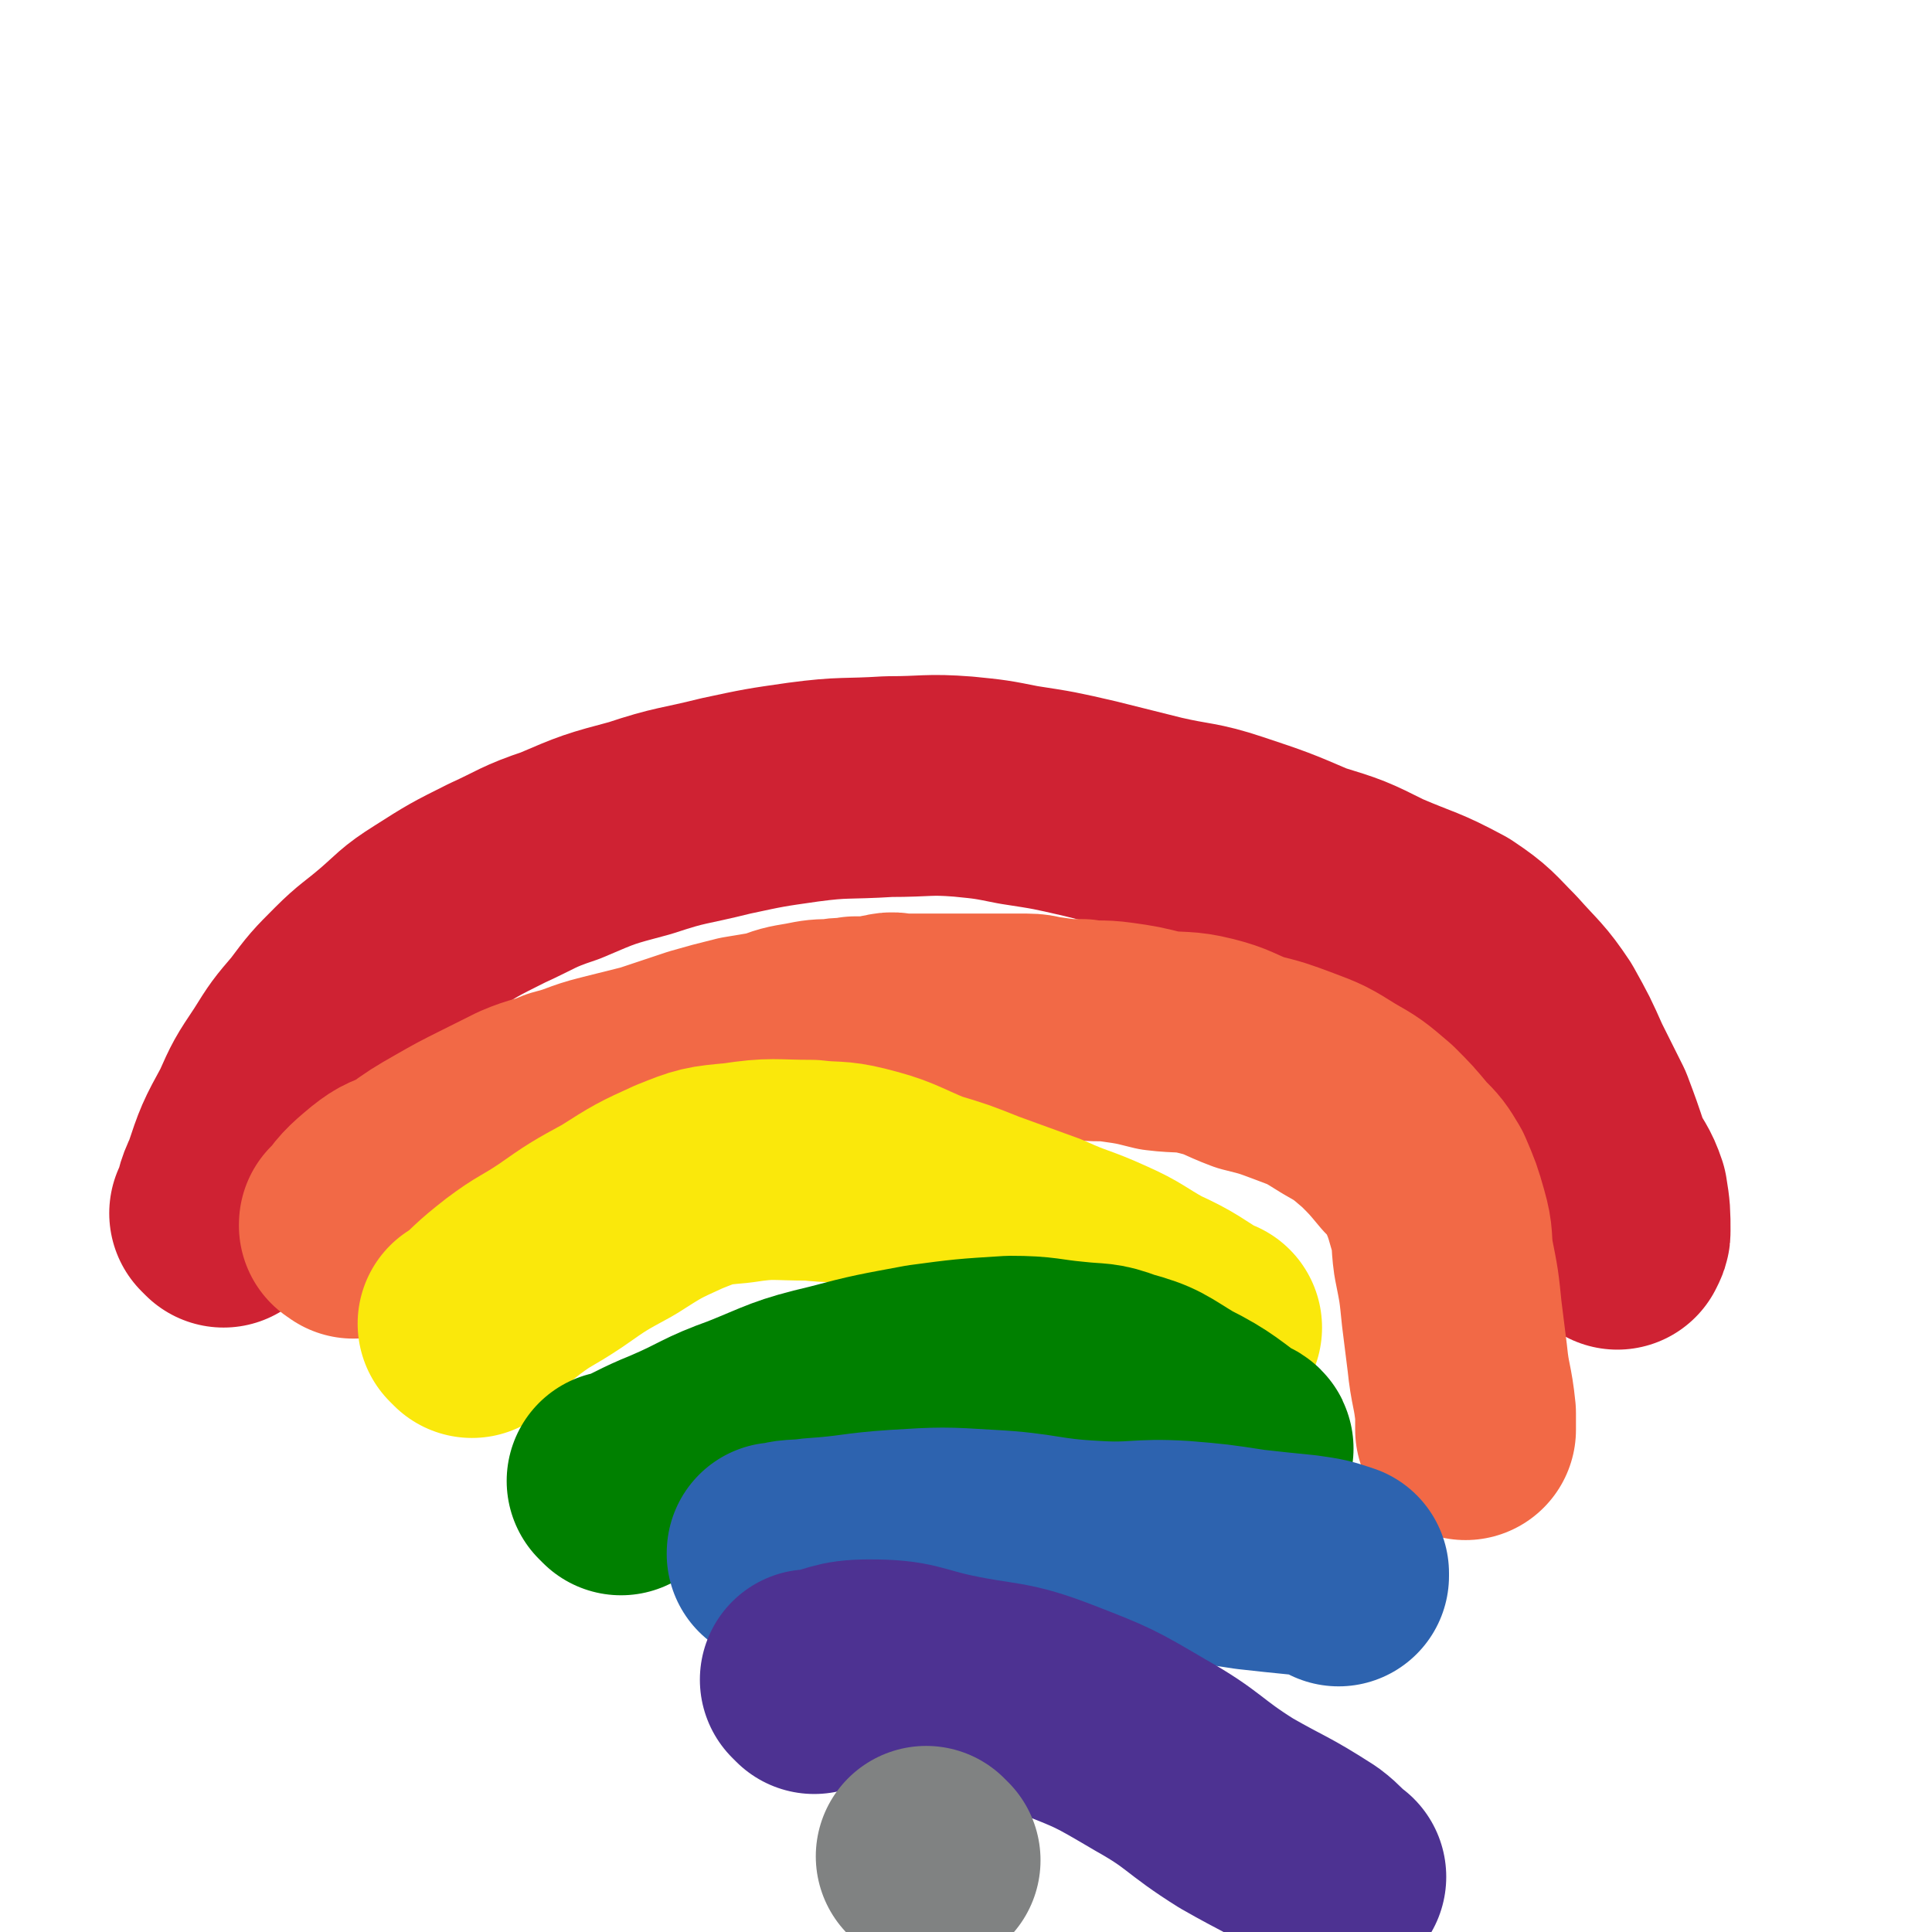
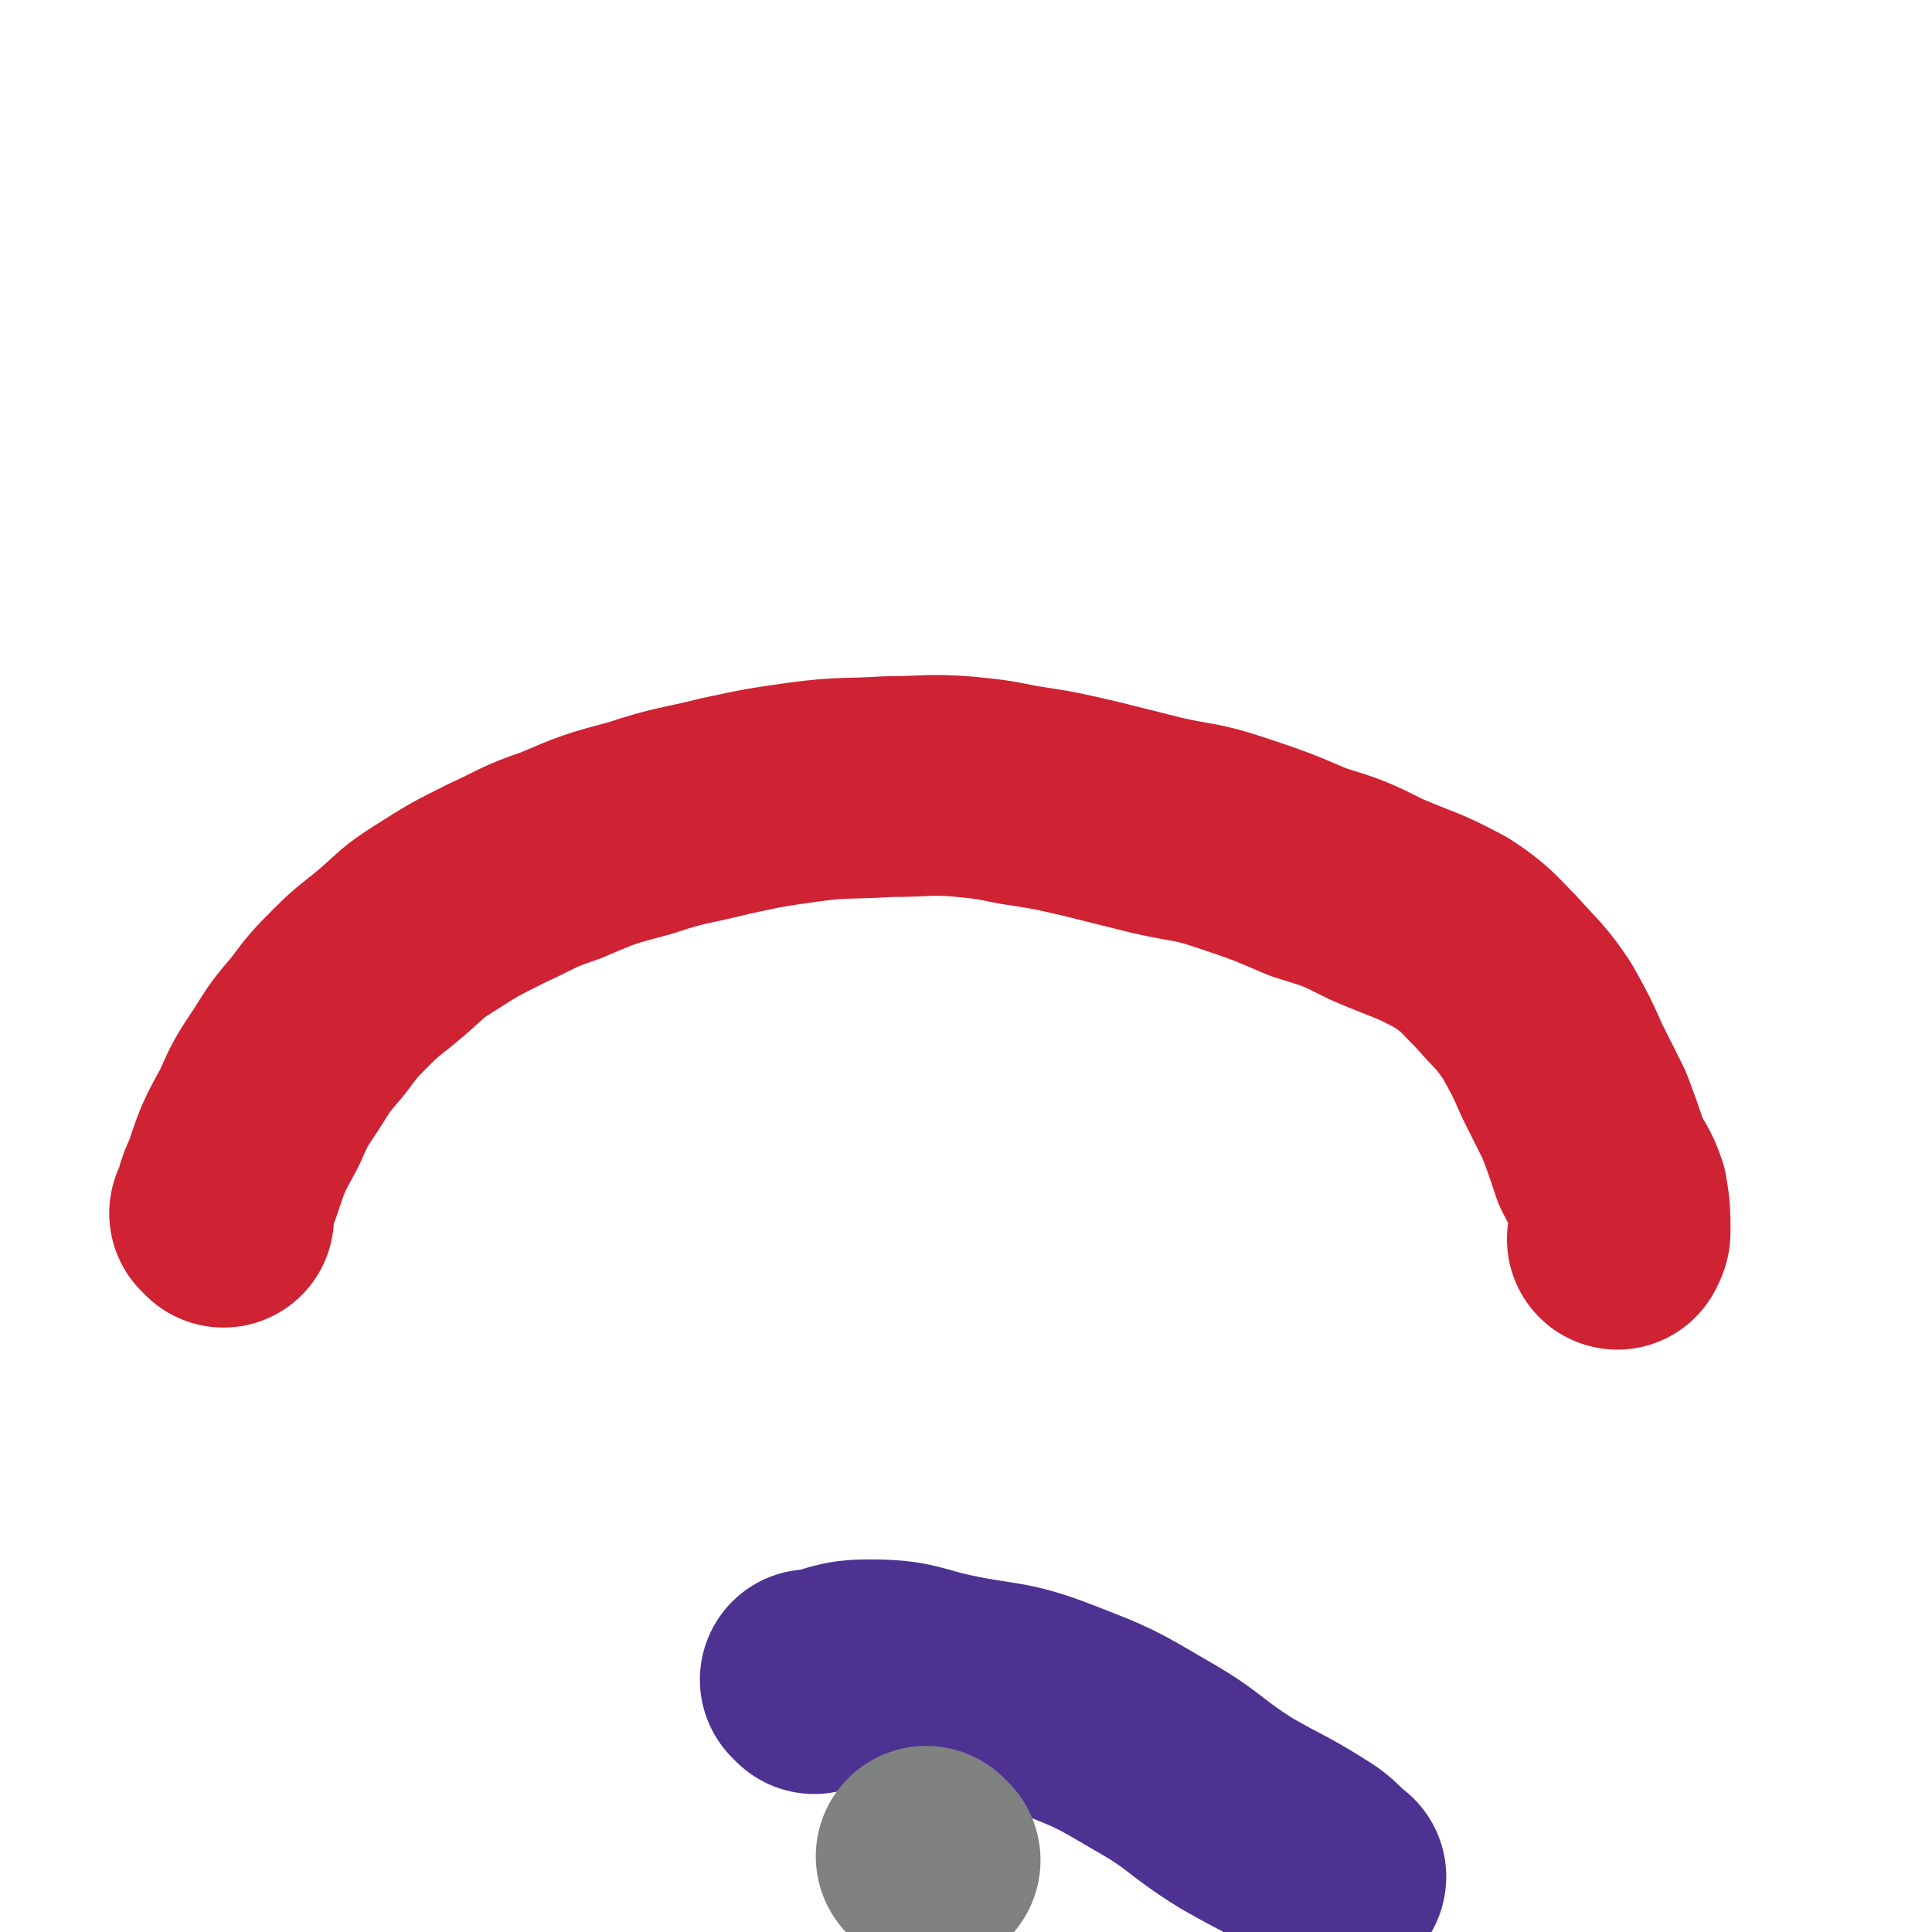
<svg xmlns="http://www.w3.org/2000/svg" viewBox="0 0 700 700" version="1.1">
  <g fill="none" stroke="#CF2233" stroke-width="80" stroke-linecap="round" stroke-linejoin="round">
    <path d="M81,441c-1,-1 -1,-1 -1,-1 -1,-1 0,0 0,0 0,0 0,0 0,0 0,0 0,0 0,0 -1,-1 0,0 0,0 0,0 0,0 0,0 2,-6 1,-6 4,-12 4,-12 4,-12 10,-23 4,-9 4,-9 10,-18 5,-8 5,-8 11,-15 6,-8 6,-8 13,-15 6,-6 7,-6 14,-12 7,-6 7,-7 15,-12 11,-7 11,-7 23,-13 11,-5 11,-6 23,-10 14,-6 14,-6 29,-10 15,-5 15,-4 31,-8 14,-3 14,-3 28,-5 15,-2 15,-1 31,-2 14,0 14,-1 27,0 10,1 10,1 20,3 13,2 13,2 26,5 12,3 12,3 24,6 13,3 14,2 26,6 15,5 15,5 29,11 13,4 13,4 25,10 14,6 14,5 27,12 9,6 9,7 16,14 8,9 9,9 15,18 5,9 5,9 9,18 4,8 4,8 8,16 3,8 3,8 6,17 3,6 4,6 6,12 1,6 1,7 1,13 0,1 0,1 -1,3 0,0 0,0 0,0 " />
  </g>
  <g fill="none" stroke="#F26946" stroke-width="80" stroke-linecap="round" stroke-linejoin="round">
-     <path d="M128,445c-1,-1 -1,-1 -1,-1 -1,-1 0,0 0,0 0,0 0,0 0,0 0,0 0,0 0,0 -1,-1 0,0 0,0 0,0 0,0 0,0 0,0 0,0 0,0 -1,-1 0,0 0,0 0,0 0,0 0,0 0,0 -1,0 0,0 4,-6 5,-7 11,-12 5,-4 5,-3 11,-6 7,-5 7,-5 14,-9 7,-4 7,-4 15,-8 6,-3 6,-3 12,-6 7,-3 7,-2 14,-5 8,-2 8,-3 16,-5 8,-2 8,-2 16,-4 9,-3 9,-3 18,-6 7,-2 7,-2 15,-4 6,-1 6,-1 12,-2 5,-2 5,-2 11,-3 5,-1 5,-1 10,-1 4,-1 4,0 8,-1 3,0 3,0 6,0 3,0 3,-1 5,-1 3,-1 3,0 6,0 0,0 0,0 1,0 2,0 2,0 4,0 3,0 3,0 5,0 3,0 3,0 6,0 3,0 3,0 7,0 2,0 2,0 5,0 3,0 3,0 6,0 3,0 3,0 6,0 2,0 2,0 5,0 4,0 4,1 7,1 7,1 7,1 13,1 6,1 6,0 13,1 7,1 7,1 15,3 8,1 9,0 17,2 8,2 8,3 16,6 8,2 8,2 16,5 8,3 8,3 16,8 7,4 7,4 14,10 5,5 5,5 10,11 4,4 4,4 7,9 3,7 3,7 5,14 2,7 1,7 2,14 2,10 2,10 3,20 1,8 1,8 2,16 1,10 2,10 3,20 0,3 0,3 0,6 0,0 0,0 0,0 " />
-   </g>
+     </g>
  <g fill="none" stroke="#FAE80B" stroke-width="80" stroke-linecap="round" stroke-linejoin="round">
-     <path d="M171,481c-1,-1 -1,-1 -1,-1 -1,-1 0,0 0,0 0,0 0,0 0,0 8,-7 7,-7 16,-14 8,-6 8,-5 17,-11 10,-7 10,-7 21,-13 11,-7 11,-7 22,-12 10,-4 10,-4 21,-5 13,-2 13,-1 27,-1 8,1 9,0 17,2 12,3 12,4 24,9 10,3 10,3 20,7 11,4 11,4 22,8 11,5 11,4 22,9 9,4 9,5 18,10 11,5 11,6 21,12 1,0 1,0 1,0 " />
-   </g>
+     </g>
  <g fill="none" stroke="#008000" stroke-width="80" stroke-linecap="round" stroke-linejoin="round">
-     <path d="M225,538c-1,-1 -1,-1 -1,-1 -1,-1 0,0 0,0 0,0 0,0 0,0 0,0 0,0 0,0 -1,-1 0,0 0,0 10,-4 10,-5 20,-9 14,-6 13,-7 27,-12 15,-6 15,-7 32,-11 15,-4 16,-4 32,-7 15,-2 15,-2 31,-3 12,0 12,1 23,2 9,1 9,0 17,3 11,3 11,4 21,10 12,6 13,8 23,15 1,0 0,-1 -1,-1 " />
-   </g>
+     </g>
  <g fill="none" stroke="#2D63AF" stroke-width="80" stroke-linecap="round" stroke-linejoin="round">
-     <path d="M283,564c-1,-1 -1,-1 -1,-1 -1,-1 0,0 0,0 0,0 0,0 0,0 0,0 -1,0 0,0 5,-2 6,-1 13,-2 15,-1 15,-2 30,-3 16,-1 17,-1 33,0 19,1 19,3 38,4 16,1 16,-1 32,0 12,1 12,1 25,3 9,1 9,1 19,2 7,1 7,1 13,3 0,0 0,1 0,1 " />
-   </g>
+     </g>
  <g fill="none" stroke="#4D3292" stroke-width="80" stroke-linecap="round" stroke-linejoin="round">
    <path d="M295,610c-1,-1 -1,-1 -1,-1 -1,-1 0,0 0,0 0,0 0,0 0,0 0,0 0,0 0,0 -1,-1 0,0 0,0 10,-2 10,-4 21,-4 15,0 15,2 29,5 19,4 20,2 38,9 18,7 18,7 35,17 16,9 15,11 31,21 14,8 14,7 28,16 4,3 4,4 8,7 0,0 0,0 0,0 " />
  </g>
  <g fill="none" stroke="#808282" stroke-width="80" stroke-linecap="round" stroke-linejoin="round">
    <path d="M337,674c-1,-1 -1,-1 -1,-1 -1,-1 0,0 0,0 0,0 0,0 0,0 0,0 0,0 0,0 -1,-1 0,0 0,0 0,0 0,0 0,0 0,0 0,0 0,0 -1,-1 0,0 0,0 0,0 0,0 0,0 " />
  </g>
</svg>